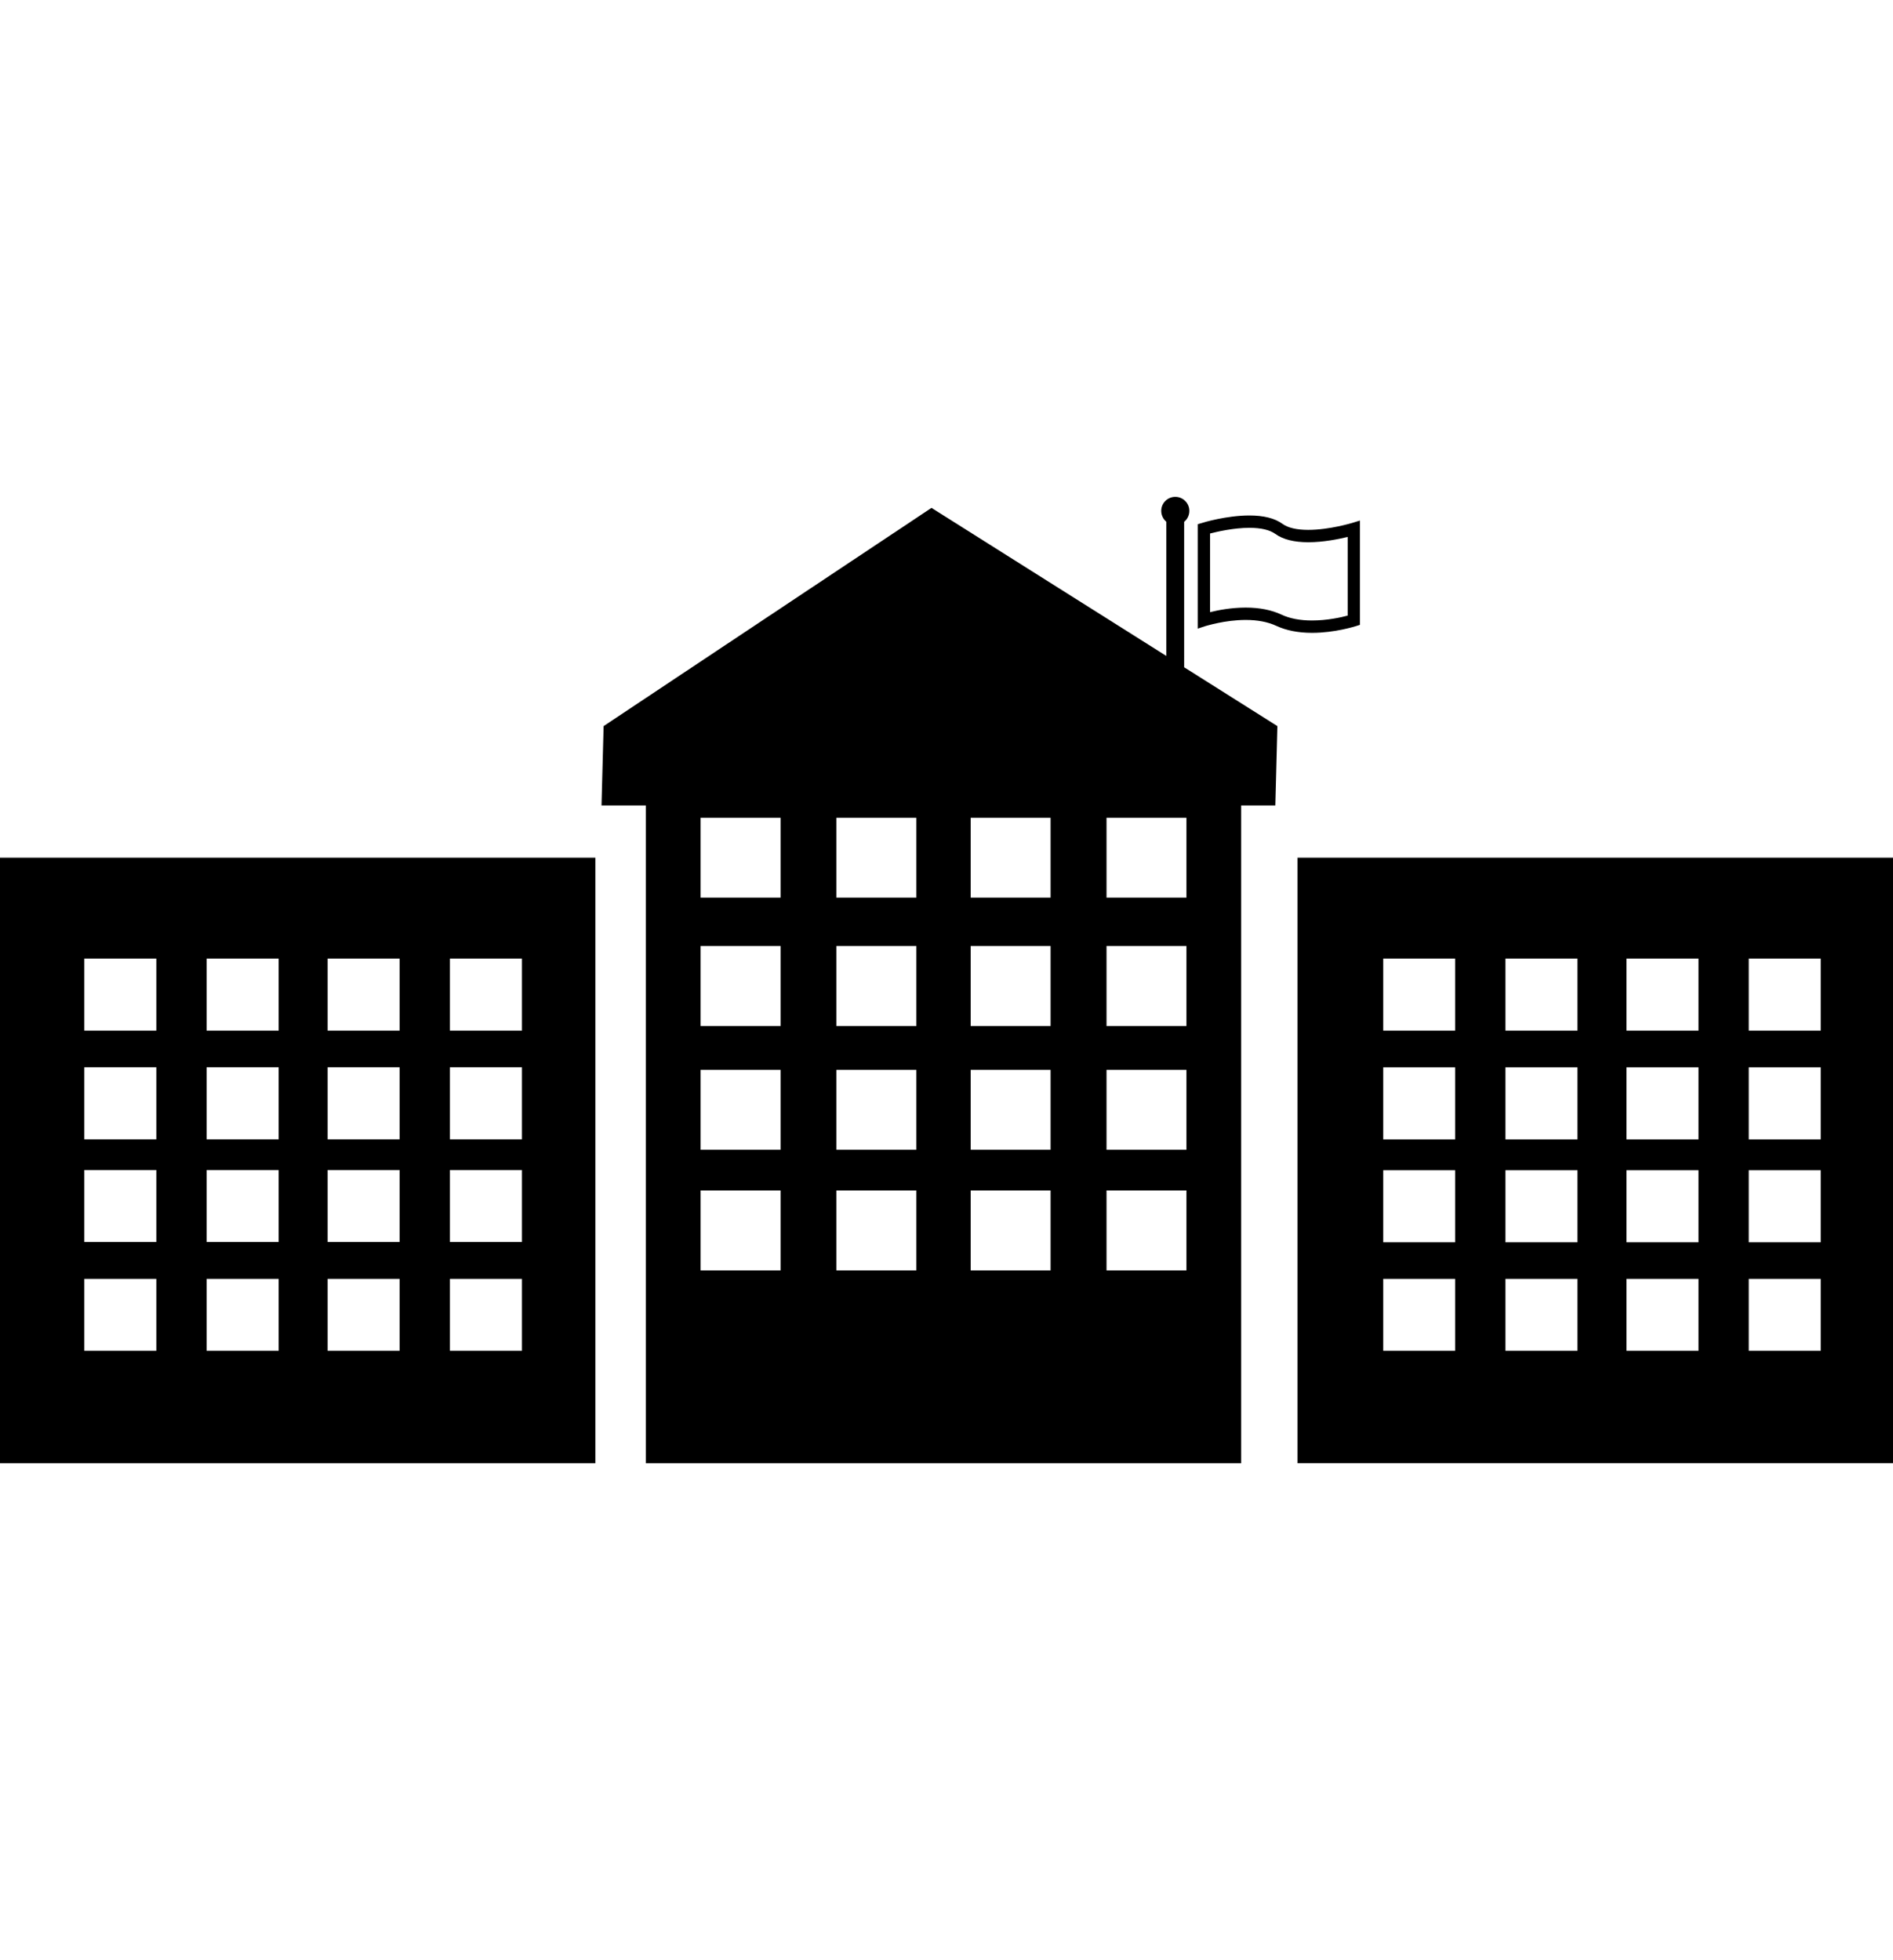
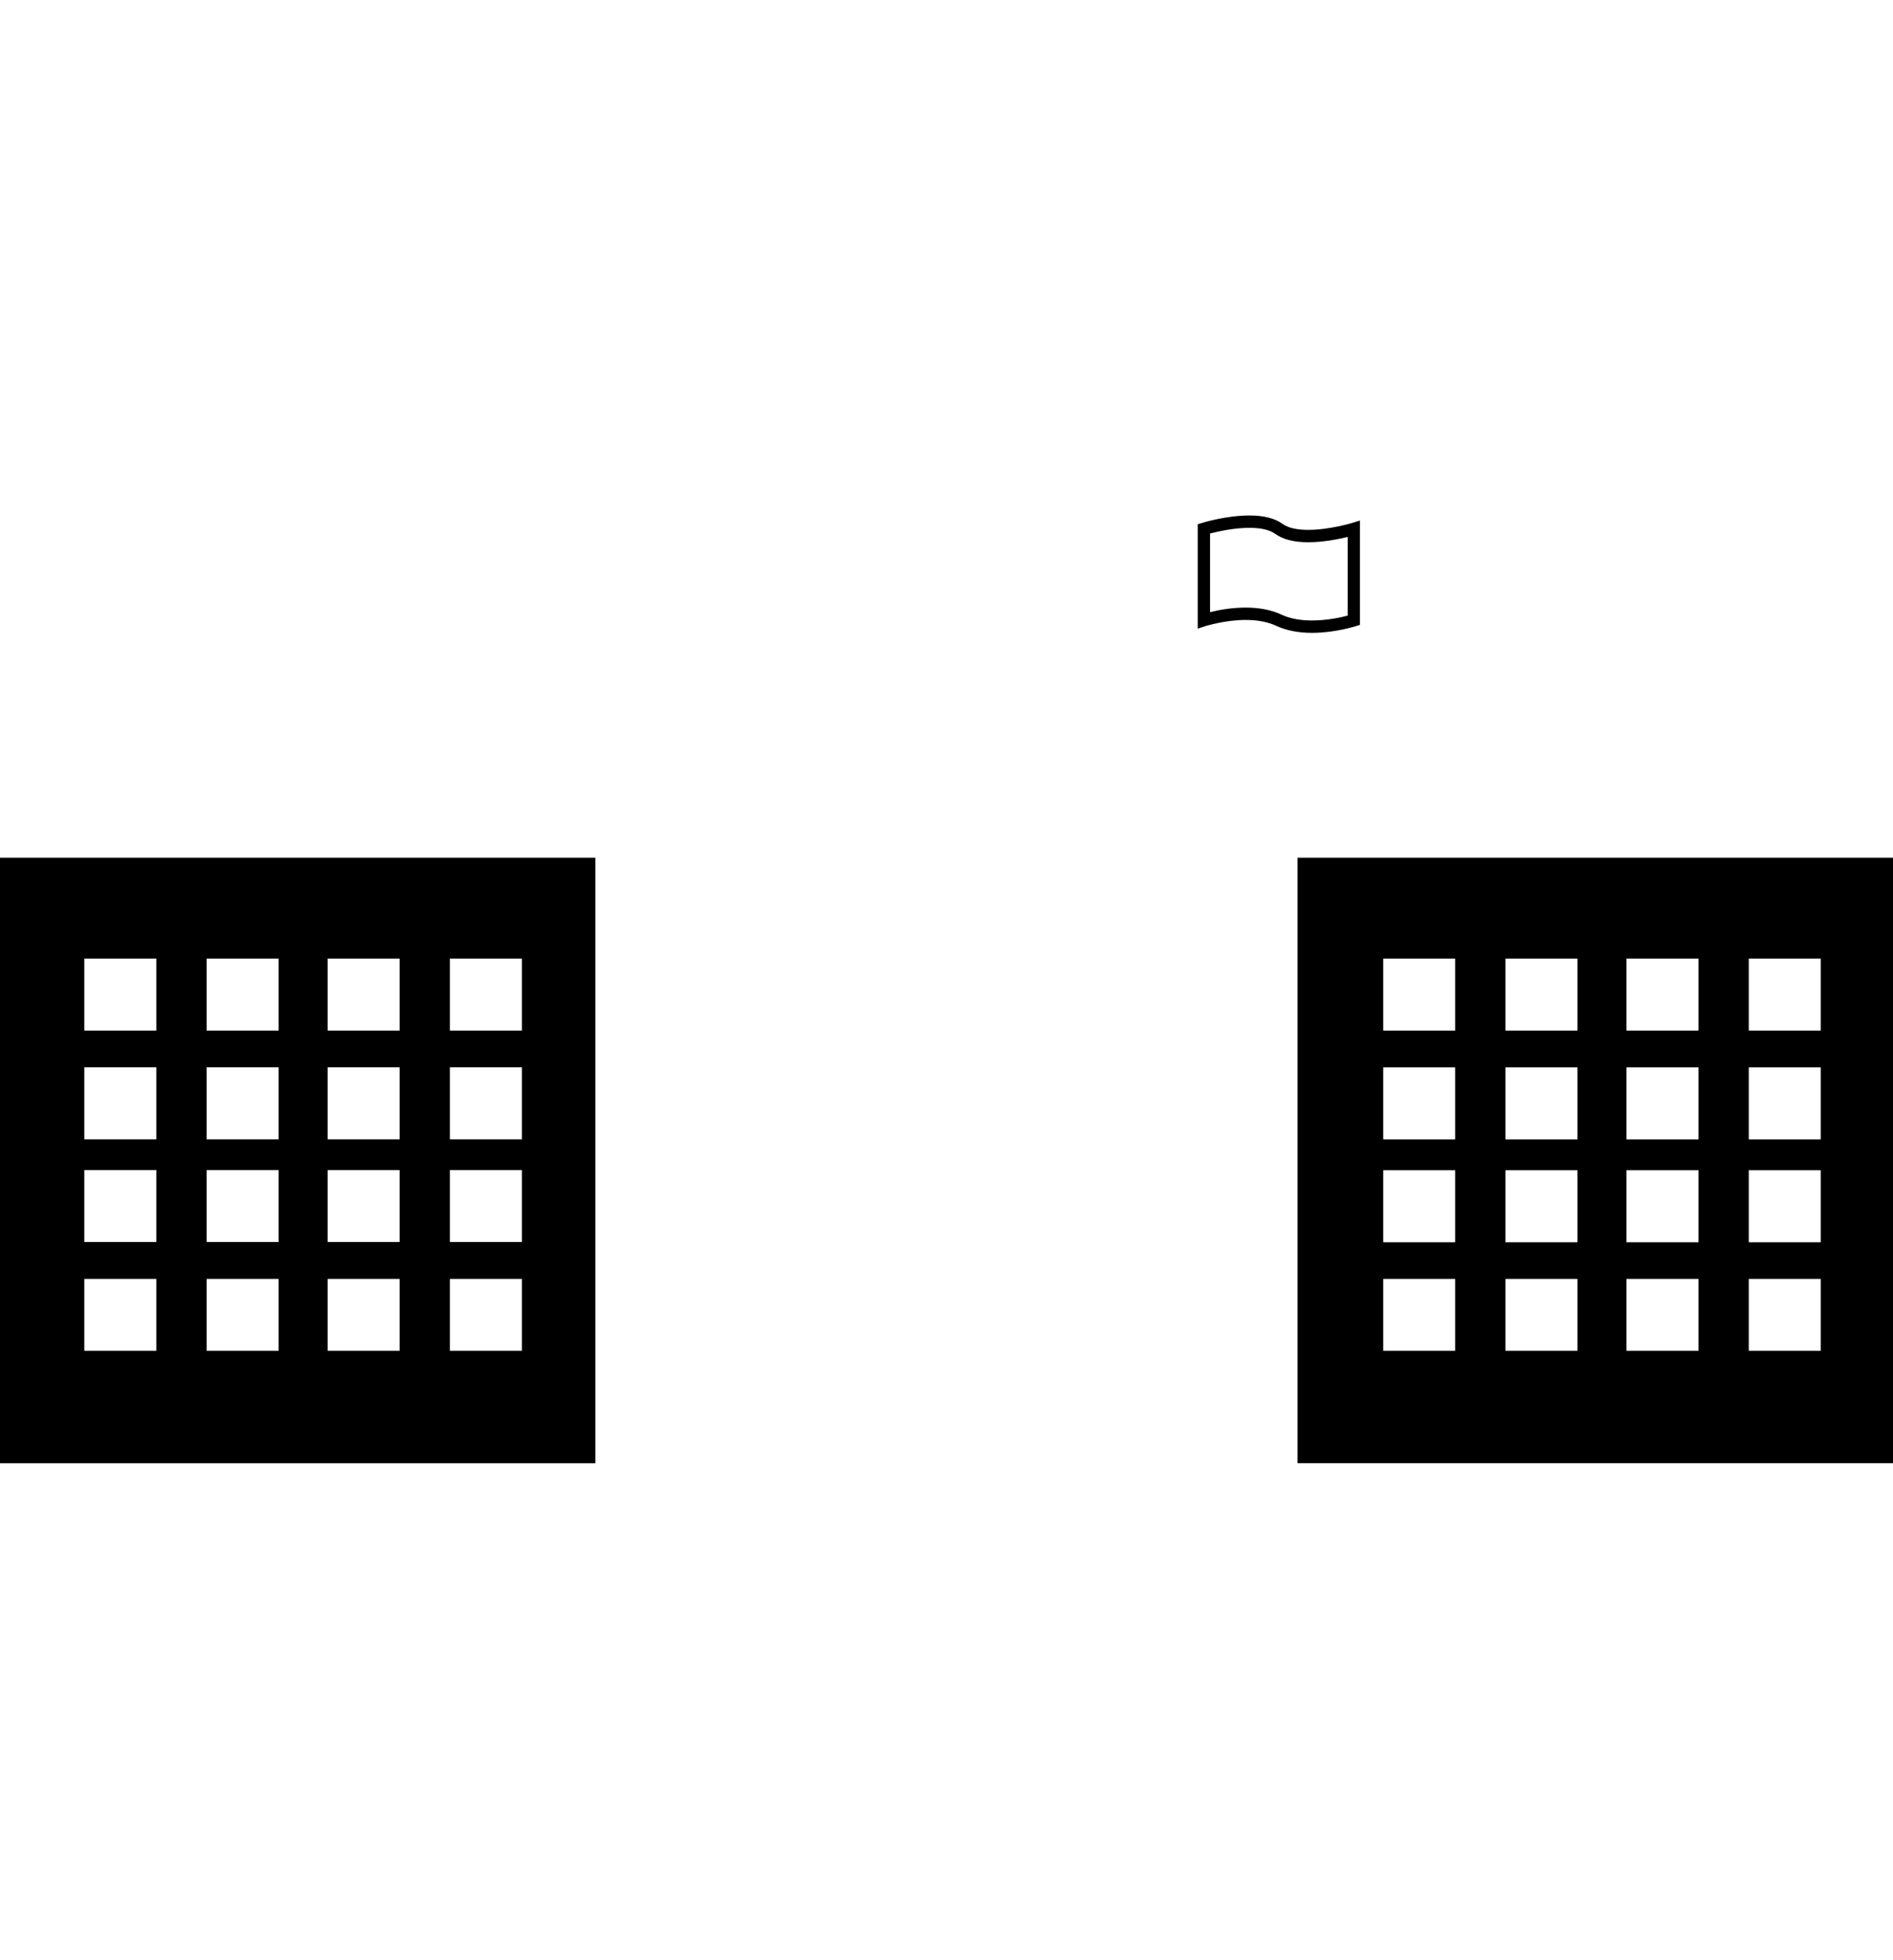
<svg xmlns="http://www.w3.org/2000/svg" version="1.1" id="Layer_1" x="0px" y="0px" width="31.408px" height="32.516px" viewBox="0 0 31.408 32.516" enable-background="new 0 0 31.408 32.516" xml:space="preserve">
  <g>
    <path d="M20.669,10.284c0.199,0,0.37,0.034,0.507,0.098c0.164,0.076,0.364,0.116,0.593,0.116c0.379,0,0.711-0.107,0.727-0.111   l0.068-0.022V8.635l-0.133,0.041c-0.002,0-0.375,0.114-0.725,0.114c-0.193,0-0.336-0.034-0.428-0.1   c-0.127-0.093-0.312-0.139-0.549-0.139c-0.379,0-0.771,0.118-0.785,0.124l-0.072,0.021v1.732l0.134-0.044   C20.01,10.385,20.321,10.284,20.669,10.284z M20.077,8.85c0.125-0.032,0.396-0.094,0.654-0.094c0.19,0,0.336,0.034,0.429,0.101   c0.126,0.092,0.312,0.138,0.547,0.138c0.25,0,0.504-0.052,0.653-0.088v1.305c-0.111,0.03-0.342,0.081-0.592,0.081   c-0.199,0-0.369-0.033-0.506-0.097c-0.164-0.077-0.363-0.117-0.593-0.117c-0.239,0-0.458,0.042-0.592,0.076L20.077,8.85   L20.077,8.85z" />
-     <path d="M19.649,8.655c0.051-0.042,0.084-0.107,0.084-0.181c0-0.128-0.105-0.232-0.233-0.232c-0.129,0-0.233,0.104-0.233,0.232   c0,0.073,0.033,0.138,0.084,0.181v2.226l-3.896-2.456l-5.44,3.62L9.98,13.361h0.735v10.913h9.878V13.361h0.567l0.034-1.316   l-1.547-0.976V8.655H19.649z M12.951,21.074h-1.327v-1.326h1.327V21.074z M12.951,19.073h-1.327v-1.326h1.327V19.073z    M12.951,17.02h-1.327v-1.327h1.327V17.02z M12.951,14.891h-1.327v-1.325h1.327V14.891z M15.204,21.074h-1.327v-1.326h1.327V21.074   z M15.204,19.073h-1.327v-1.326h1.327V19.073z M15.204,17.02h-1.327v-1.327h1.327V17.02z M15.204,14.891h-1.327v-1.325h1.327   V14.891z M17.431,21.074h-1.326v-1.326h1.326V21.074z M17.431,19.073h-1.326v-1.326h1.326V19.073z M17.431,17.02h-1.326v-1.327   h1.326V17.02z M17.431,14.891h-1.326v-1.325h1.326V14.891z M19.685,21.074h-1.326v-1.326h1.326V21.074z M19.685,19.073h-1.326   v-1.326h1.326V19.073z M19.685,17.02h-1.326v-1.327h1.326V17.02z M19.685,14.891h-1.326v-1.325h1.326V14.891z" />
    <path d="M21.528,14.228v10.045h9.88V14.228H21.528z M24.144,22.408H22.95v-1.193h1.193V22.408z M24.144,20.608H22.95v-1.195h1.193   V20.608z M24.144,18.901H22.95v-1.195h1.193V18.901z M24.144,17.096H22.95v-1.194h1.193V17.096z M26.173,22.408h-1.195v-1.193   h1.195V22.408z M26.173,20.608h-1.195v-1.195h1.195V20.608z M26.173,18.901h-1.195v-1.195h1.195V18.901z M26.173,17.096h-1.195   v-1.194h1.195V17.096z M28.181,22.408h-1.195v-1.193h1.195V22.408z M28.181,20.608h-1.195v-1.195h1.195V20.608z M28.181,18.901   h-1.195v-1.195h1.195V18.901z M28.181,17.096h-1.195v-1.194h1.195V17.096z M30.209,22.408h-1.194v-1.193h1.194V22.408z    M30.209,20.608h-1.194v-1.195h1.194V20.608z M30.209,18.901h-1.194v-1.195h1.194V18.901z M30.209,17.096h-1.194v-1.194h1.194   V17.096z" />
    <path d="M0,24.274h9.878V14.228H0V24.274z M7.465,15.902H8.66v1.194H7.465V15.902z M7.465,17.705H8.66v1.195H7.465V17.705z    M7.465,19.41H8.66v1.193H7.465V19.41z M7.465,21.215H8.66v1.193H7.465V21.215z M5.436,15.902H6.63v1.194H5.436V15.902z    M5.436,17.705H6.63v1.195H5.436V17.705z M5.436,19.41H6.63v1.193H5.436V19.41z M5.436,21.215H6.63v1.193H5.436V21.215z    M3.428,15.902h1.195v1.194H3.428V15.902z M3.428,17.705h1.195v1.195H3.428V17.705z M3.428,19.41h1.195v1.193H3.428V19.41z    M3.428,21.215h1.195v1.193H3.428V21.215z M1.399,15.902h1.195v1.194H1.399V15.902z M1.399,17.705h1.195v1.195H1.399V17.705z    M1.399,19.41h1.195v1.193H1.399V19.41z M1.399,21.215h1.195v1.193H1.399V21.215z" />
  </g>
</svg>